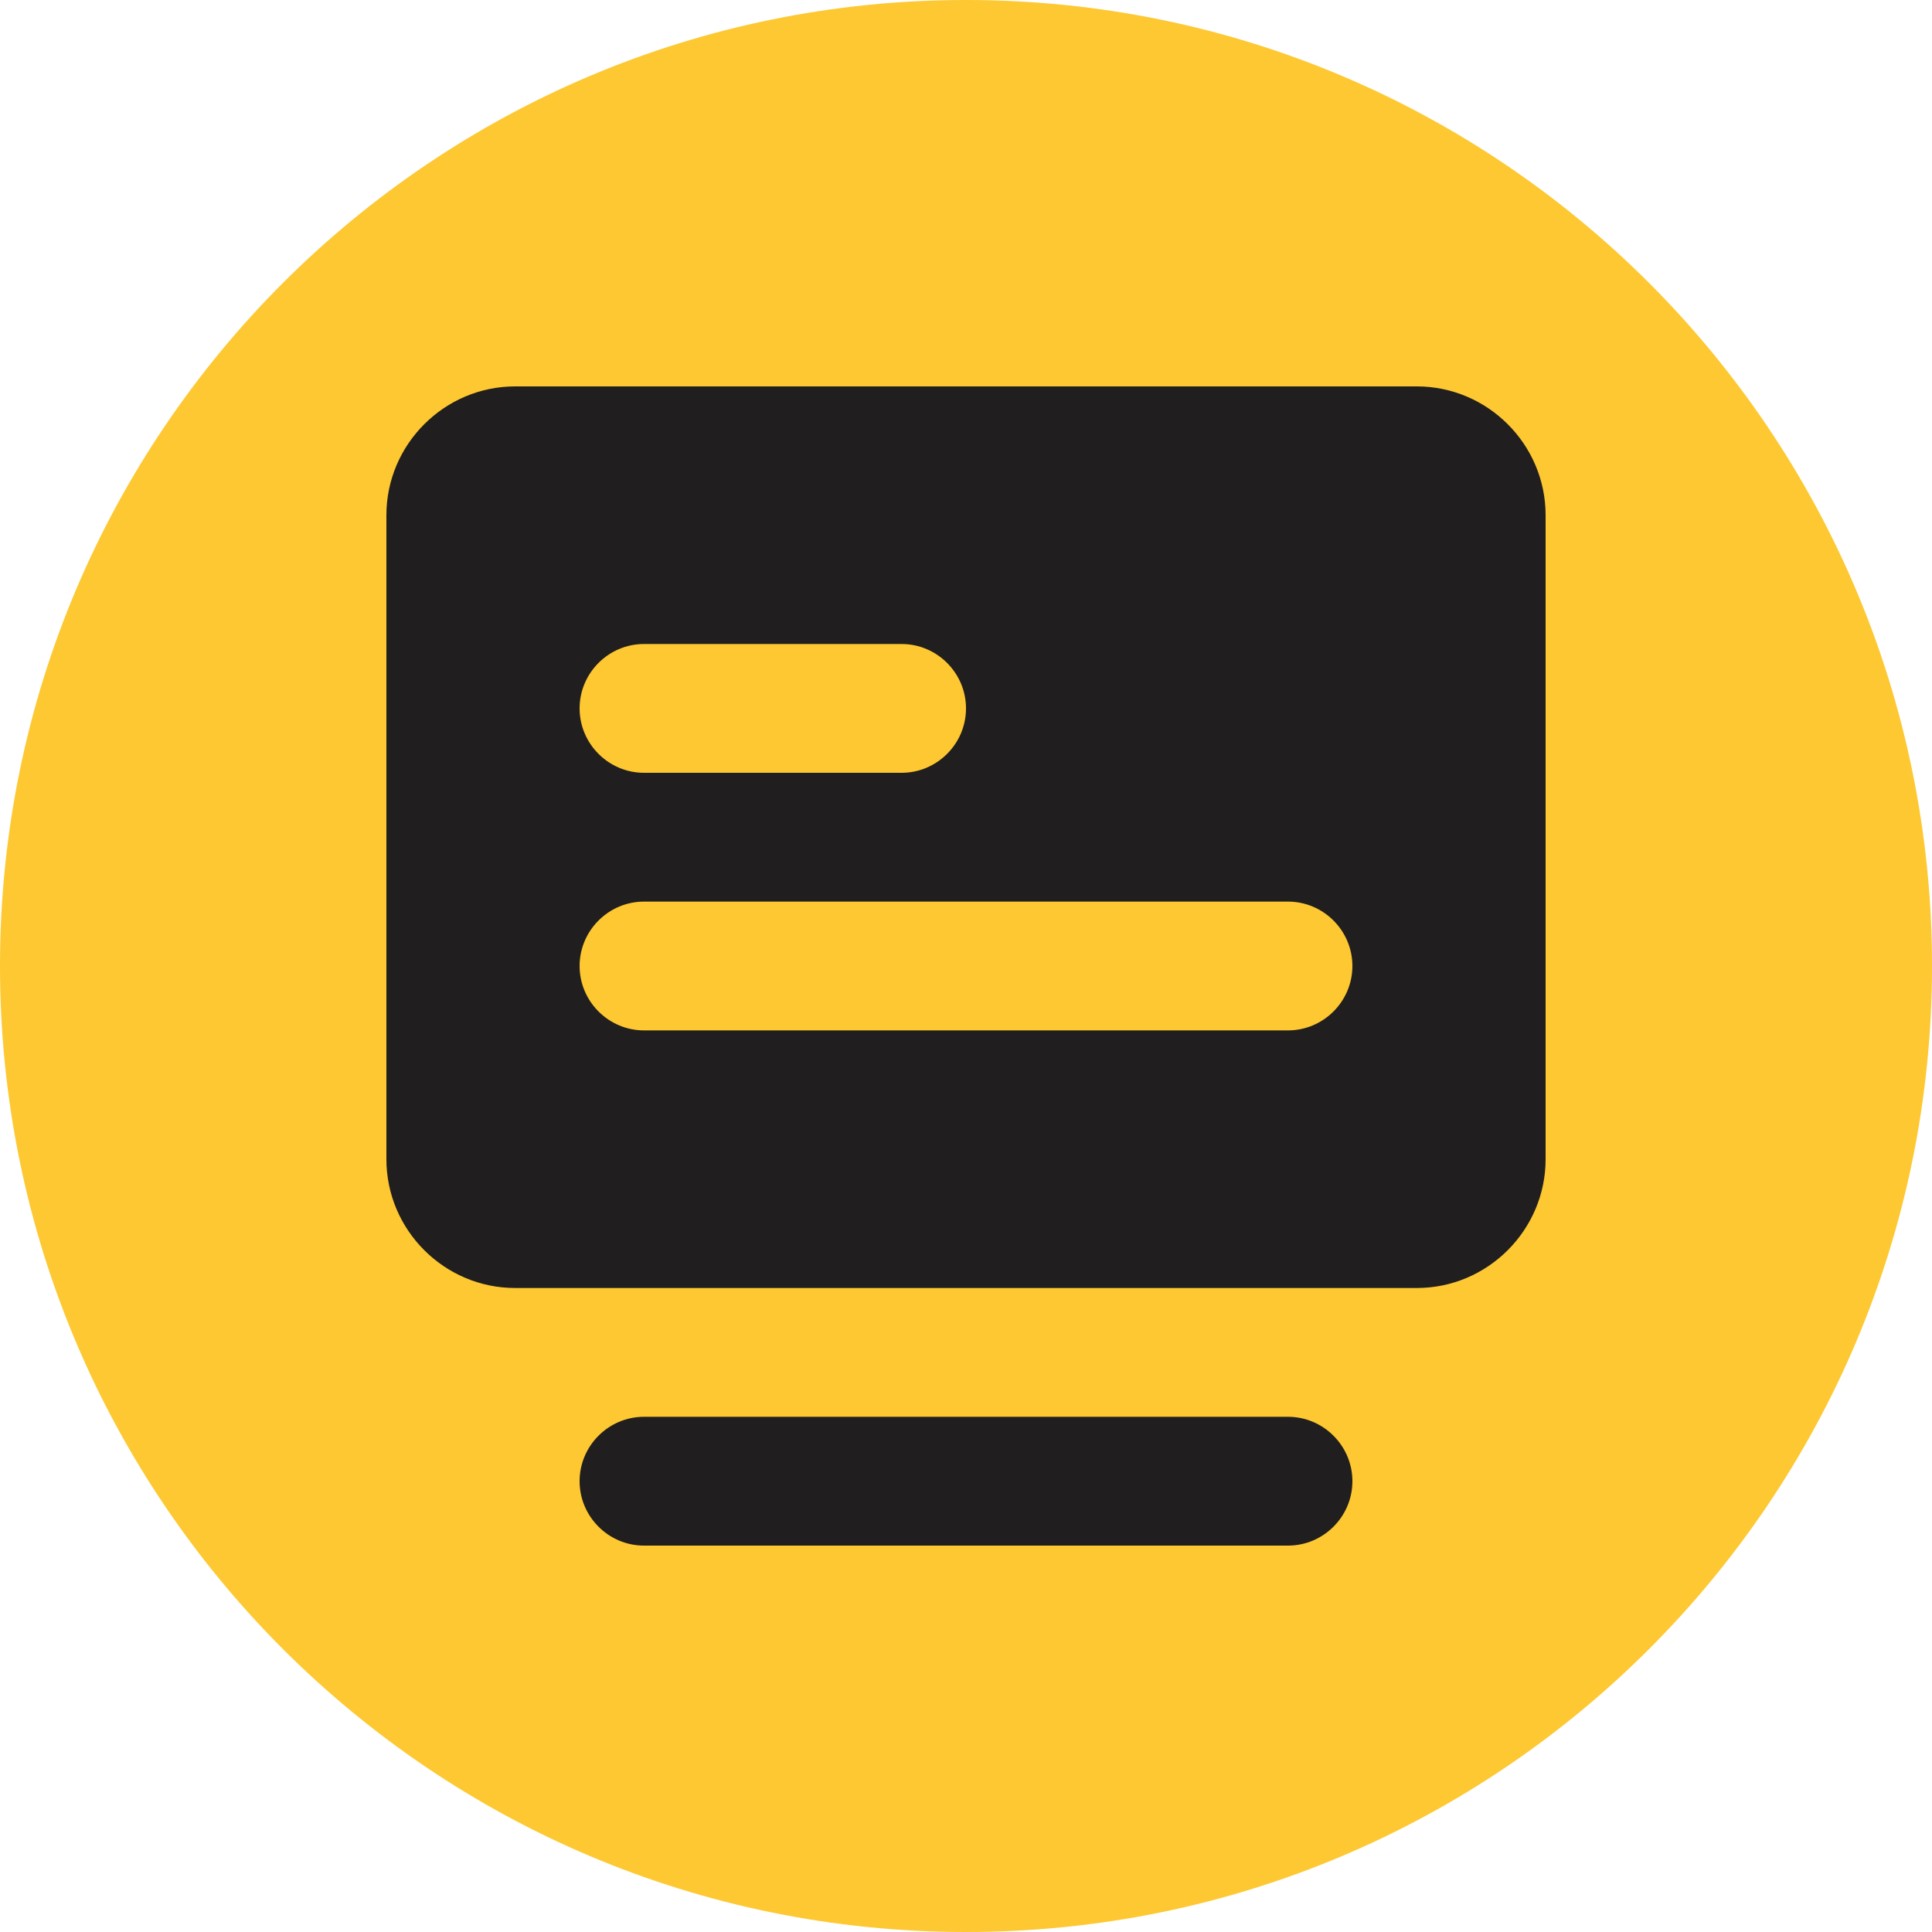
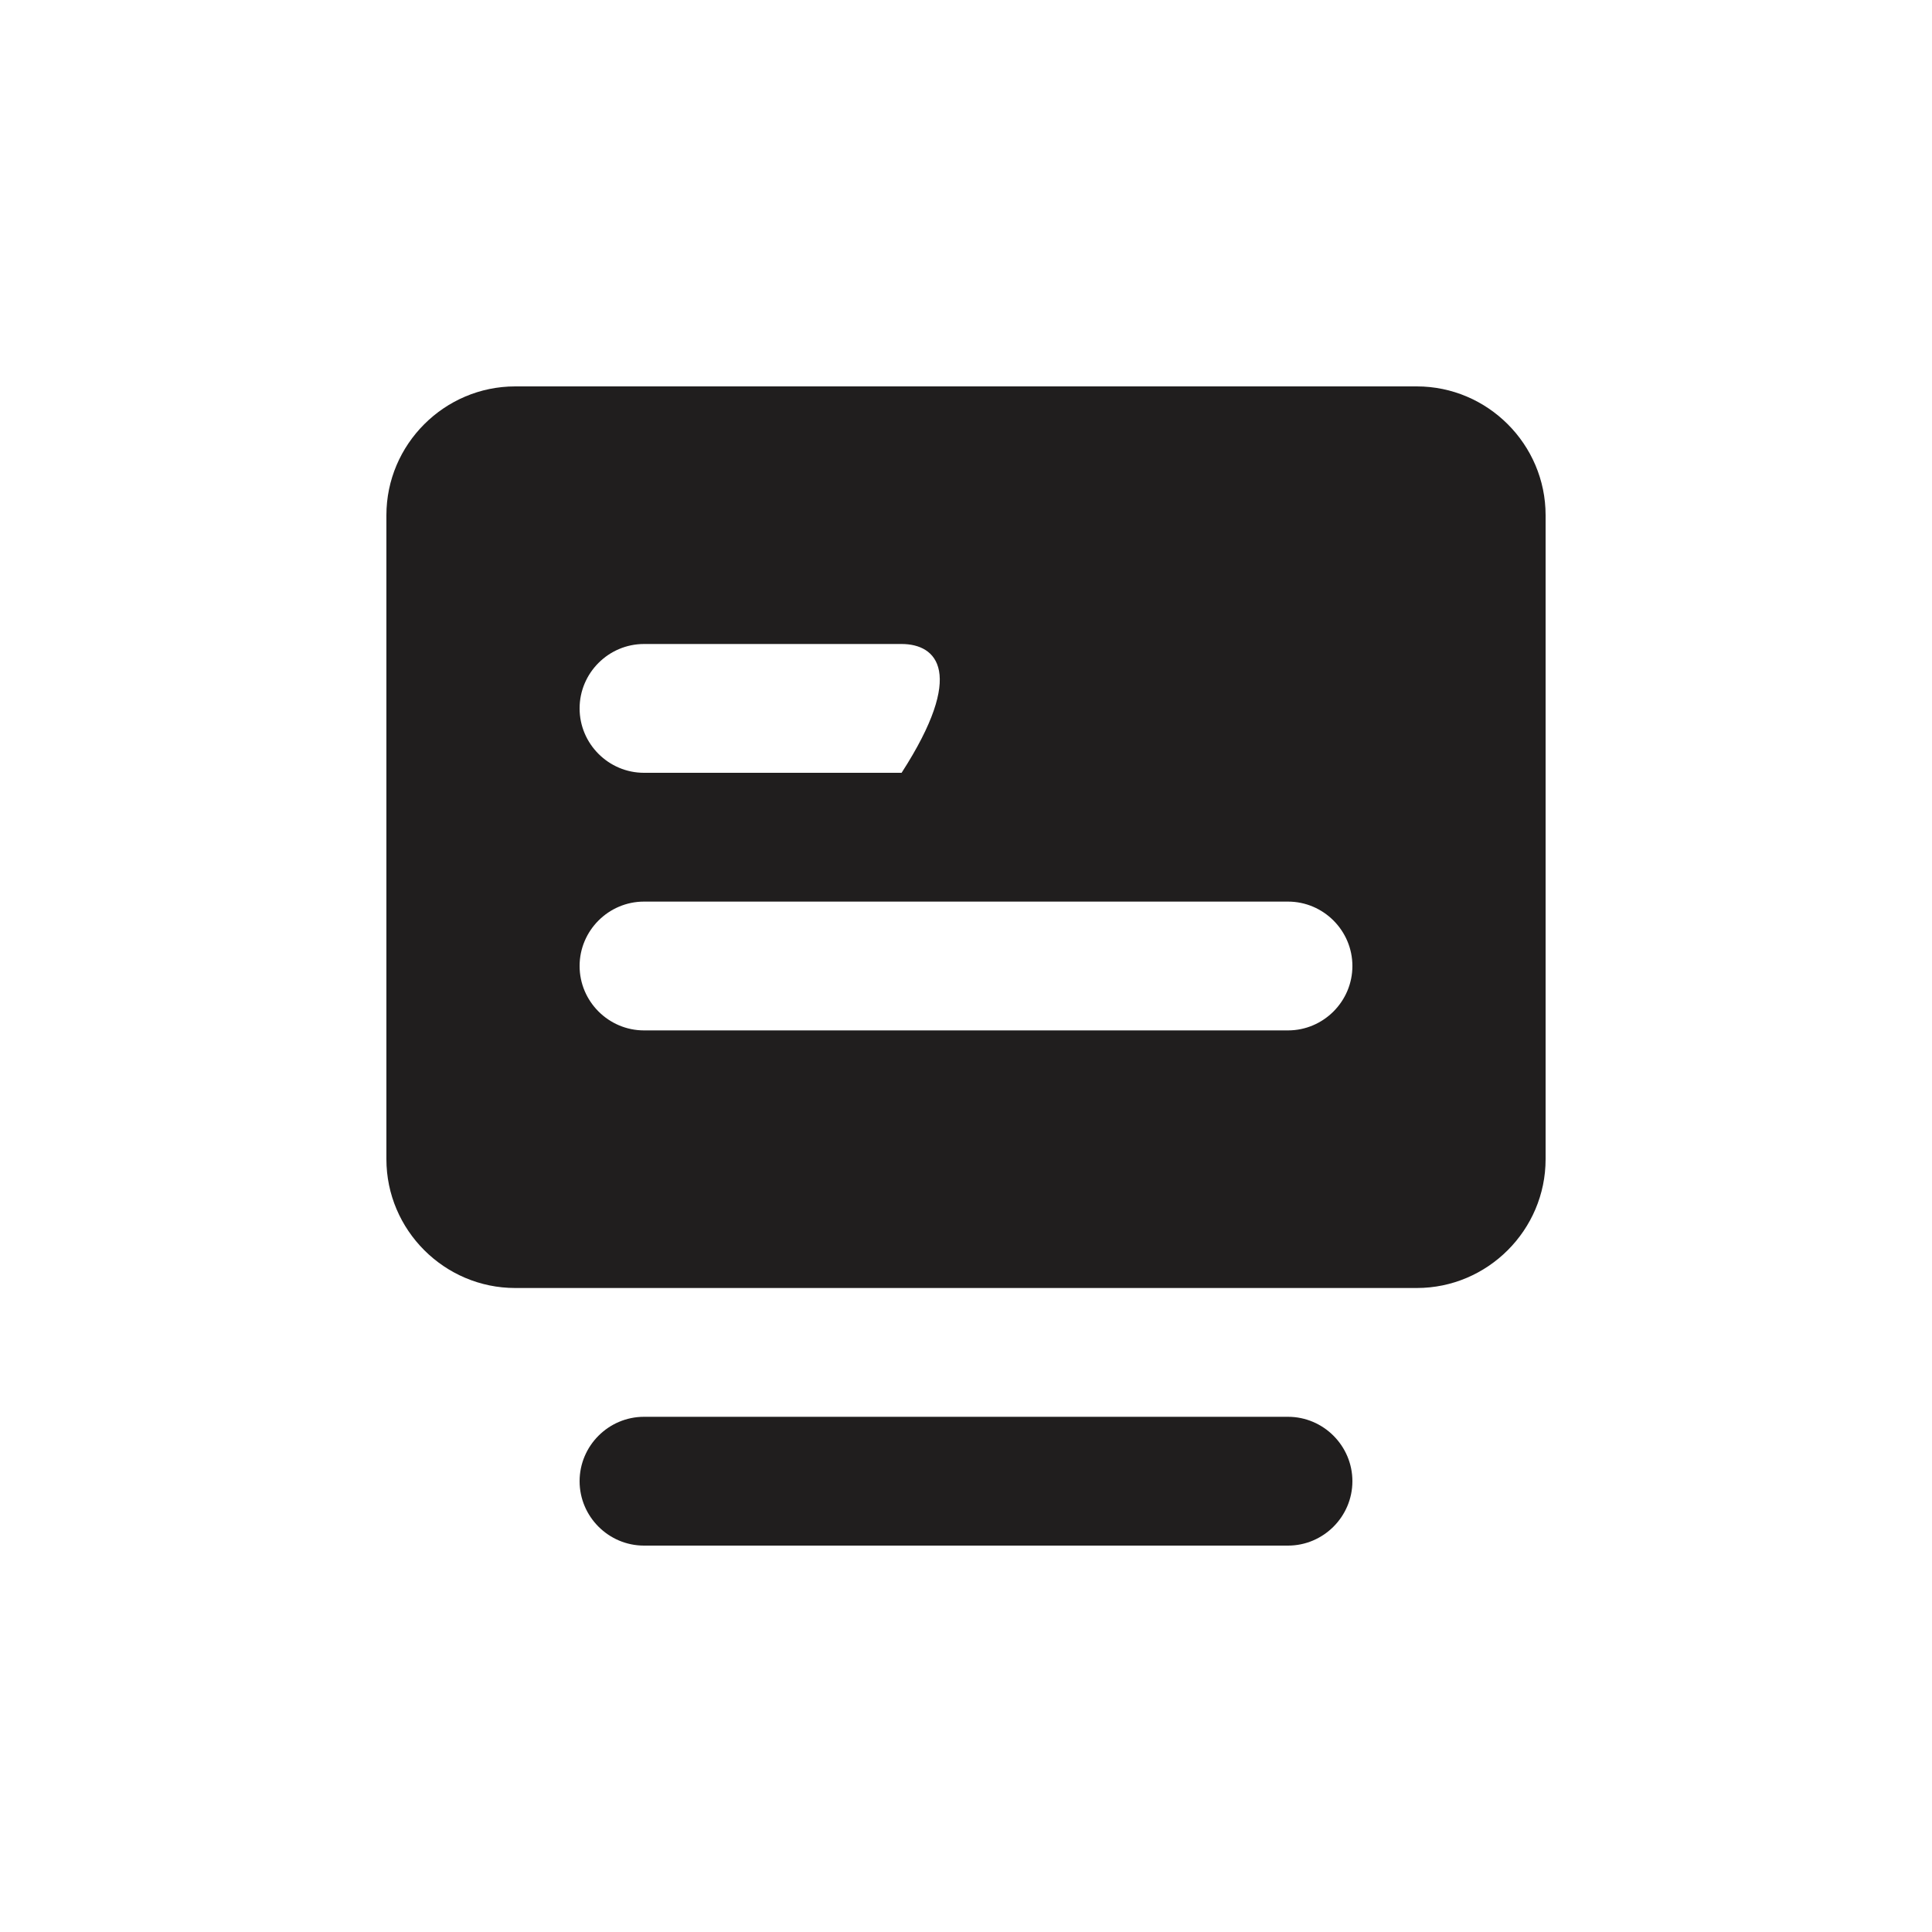
<svg xmlns="http://www.w3.org/2000/svg" width="42" height="42" viewBox="0 0 42 42" fill="none">
  <g clip-path="url(#clip0_252_4498)">
-     <path d="M21 42C32.598 42 42 32.598 42 21C42 9.402 32.598 0 21 0C9.402 0 0 9.402 0 21C0 32.598 9.402 42 21 42Z" fill="#FDC831" />
    <path d="M12.6 32.2C12.6 31.43 13.23 30.8 14 30.8H28C28.77 30.8 29.4 31.43 29.4 32.2C29.4 32.97 28.77 33.6 28 33.6H14C13.23 33.6 12.6 32.97 12.6 32.2Z" fill="#201E1E" />
-     <path fill-rule="evenodd" clip-rule="evenodd" d="M11.2 8.4C9.66 8.4 8.4 9.66 8.4 11.2V25.2C8.4 26.74 9.66 28 11.2 28H30.8C32.34 28 33.6 26.74 33.6 25.2V11.2C33.6 9.66 32.34 8.4 30.8 8.4H11.2ZM14 14C13.23 14 12.6 14.63 12.6 15.4C12.6 16.17 13.23 16.8 14 16.8H19.6C20.37 16.8 21 16.17 21 15.4C21 14.63 20.37 14 19.6 14H14ZM14 19.6C13.23 19.6 12.6 20.23 12.6 21C12.6 21.77 13.23 22.4 14 22.4H28C28.77 22.4 29.4 21.77 29.4 21C29.4 20.23 28.77 19.6 28 19.6H14Z" fill="#201E1E" />
+     <path fill-rule="evenodd" clip-rule="evenodd" d="M11.2 8.4C9.66 8.4 8.4 9.66 8.4 11.2V25.2C8.4 26.74 9.66 28 11.2 28H30.8C32.34 28 33.6 26.74 33.6 25.2V11.2C33.6 9.66 32.34 8.4 30.8 8.4H11.2ZM14 14C13.23 14 12.6 14.63 12.6 15.4C12.6 16.17 13.23 16.8 14 16.8H19.6C21 14.63 20.37 14 19.6 14H14ZM14 19.6C13.23 19.6 12.6 20.23 12.6 21C12.6 21.77 13.23 22.4 14 22.4H28C28.77 22.4 29.4 21.77 29.4 21C29.4 20.23 28.77 19.6 28 19.6H14Z" fill="#201E1E" />
  </g>
  <defs>
    <clipPath id="clip0_252_4498">
      <rect width="42" height="42" fill="white" />
    </clipPath>
  </defs>
</svg>